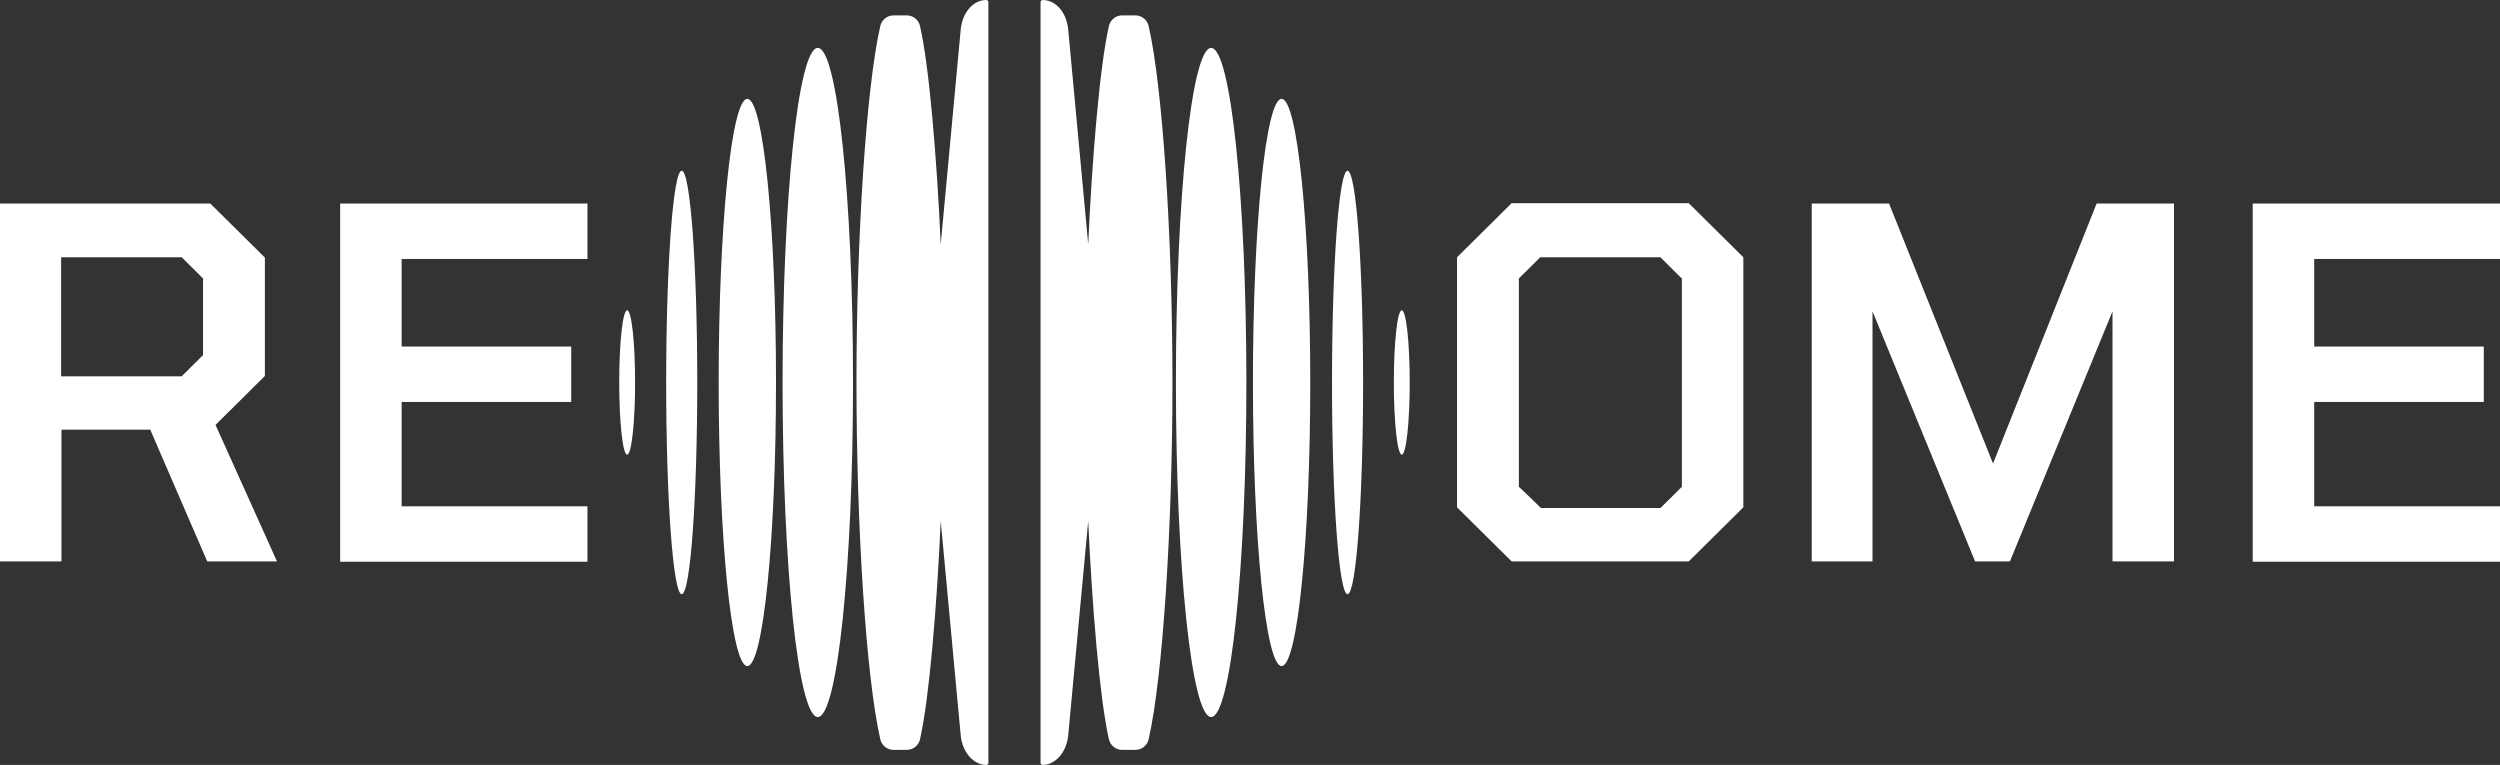
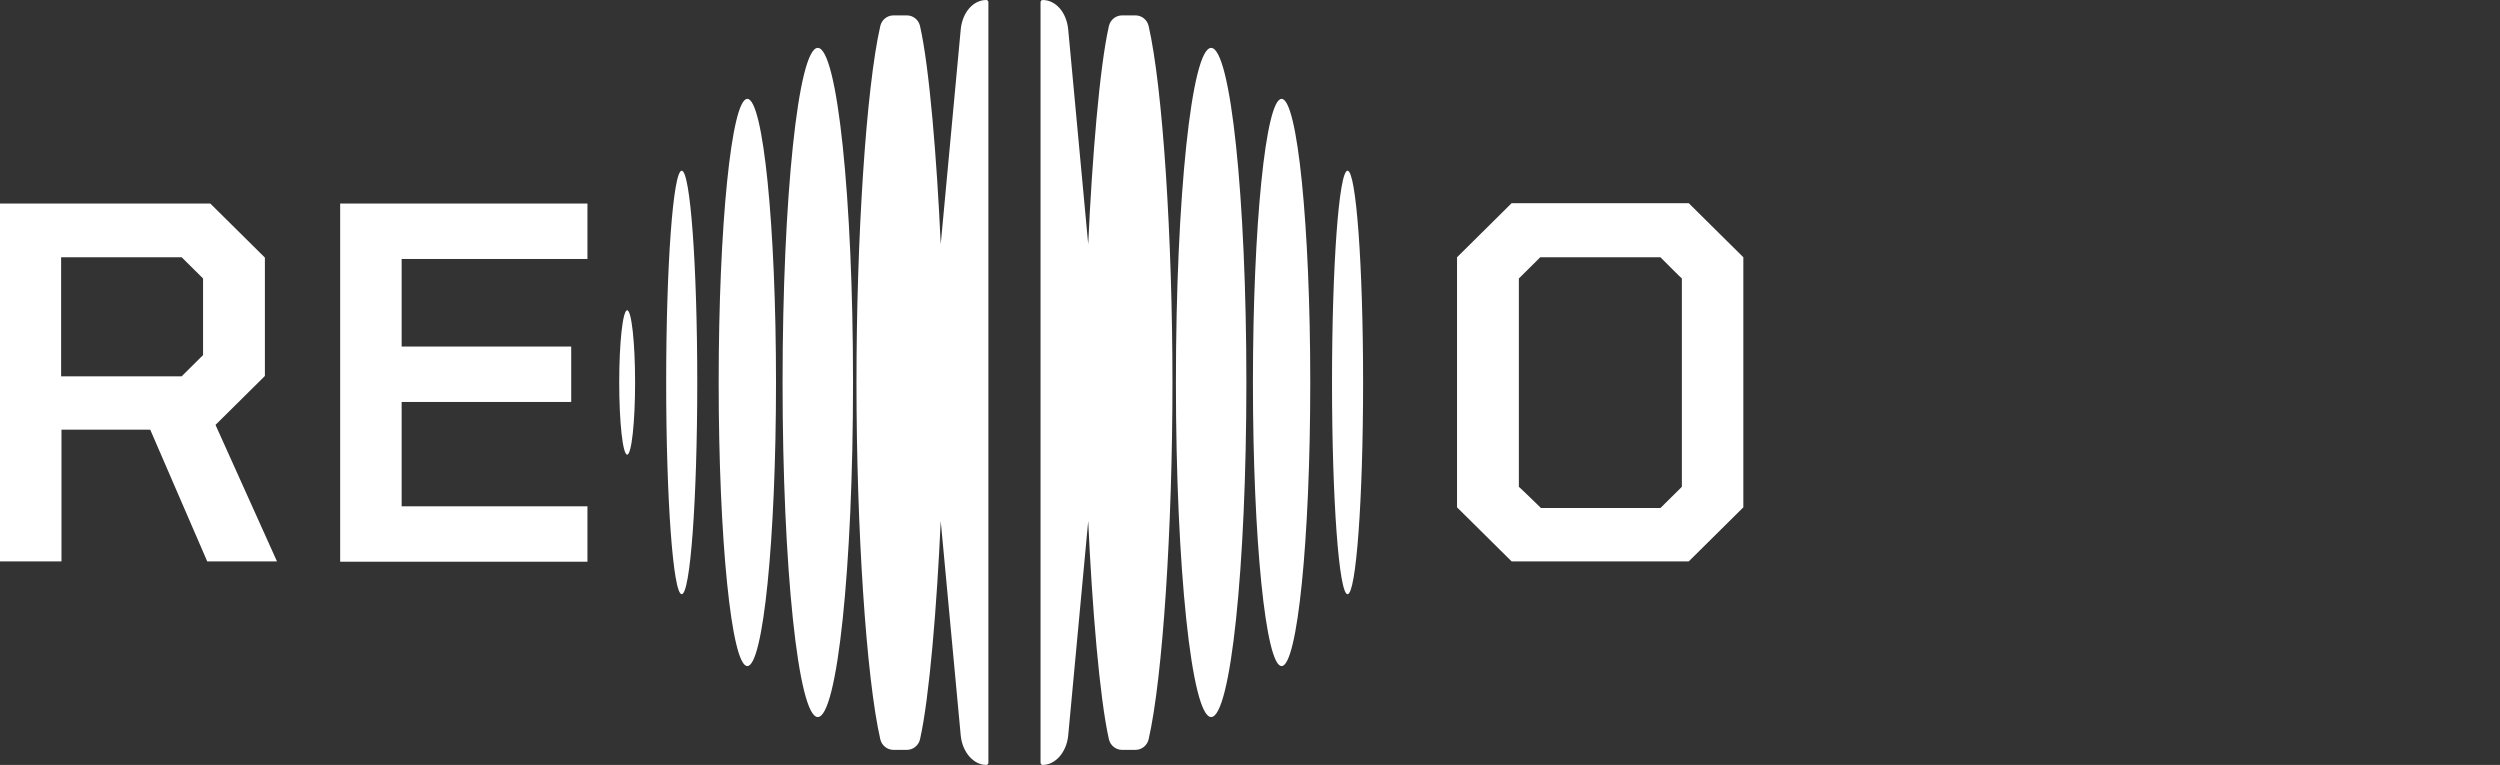
<svg xmlns="http://www.w3.org/2000/svg" width="134" height="41" viewBox="0 0 134 41" fill="none">
  <rect x="0" y="0" width="134" height="41" fill="#333333" stroke="none" />
  <path d="M36.54 31.85C37.001 31.85 37.373 26.768 37.373 20.5C37.373 14.232 37.001 9.15 36.54 9.15C36.08 9.15 35.707 14.232 35.707 20.5C35.707 26.768 36.08 31.85 36.54 31.85Z" fill="white" />
  <path d="M33.616 24.369C33.851 24.369 34.041 22.637 34.041 20.5C34.041 18.363 33.851 16.631 33.616 16.631C33.381 16.631 33.19 18.363 33.19 20.5C33.19 22.637 33.381 24.369 33.616 24.369Z" fill="white" />
  <path d="M40.057 35.701C40.906 35.701 41.594 28.895 41.594 20.5C41.594 12.105 40.906 5.299 40.057 5.299C39.209 5.299 38.521 12.105 38.521 20.5C38.521 28.895 39.209 35.701 40.057 35.701Z" fill="white" />
  <path d="M43.834 38.433C44.877 38.433 45.722 30.404 45.722 20.5C45.722 10.596 44.877 2.567 43.834 2.567C42.791 2.567 41.946 10.596 41.946 20.5C41.946 30.404 42.791 38.433 43.834 38.433Z" fill="white" />
  <path d="M45.907 20.5C45.907 28.275 46.425 36.306 47.184 39.625C47.258 39.955 47.554 40.193 47.888 40.193H48.609C48.943 40.193 49.239 39.955 49.313 39.625C49.813 37.424 50.22 32.437 50.423 27.926L51.497 39.441C51.59 40.322 52.182 41 52.867 41C52.922 41 52.978 40.945 52.978 40.89V0.11C52.978 0.055 52.922 -1.90735e-06 52.867 -1.90735e-06C52.164 -1.90735e-06 51.59 0.66 51.497 1.559L50.423 13.092C50.22 8.581 49.813 3.576 49.313 1.394C49.239 1.063 48.943 0.825 48.609 0.825H47.888C47.554 0.825 47.258 1.063 47.184 1.394C46.425 4.712 45.907 12.762 45.907 20.518V20.5Z" fill="white" />
  <path d="M72.229 31.85C72.689 31.85 73.062 26.768 73.062 20.5C73.062 14.232 72.689 9.15 72.229 9.15C71.769 9.15 71.396 14.232 71.396 20.5C71.396 26.768 71.769 31.85 72.229 31.85Z" fill="white" />
-   <path d="M75.135 24.369C75.371 24.369 75.561 22.637 75.561 20.5C75.561 18.363 75.371 16.631 75.135 16.631C74.9 16.631 74.71 18.363 74.71 20.5C74.71 22.637 74.9 24.369 75.135 24.369Z" fill="white" />
  <path d="M68.694 35.701C69.542 35.701 70.23 28.895 70.23 20.5C70.23 12.105 69.542 5.299 68.694 5.299C67.845 5.299 67.157 12.105 67.157 20.5C67.157 28.895 67.845 35.701 68.694 35.701Z" fill="white" />
  <path d="M64.918 38.433C65.96 38.433 66.806 30.404 66.806 20.5C66.806 10.596 65.96 2.567 64.918 2.567C63.875 2.567 63.029 10.596 63.029 20.5C63.029 30.404 63.875 38.433 64.918 38.433Z" fill="white" />
  <path d="M62.844 20.5C62.844 28.275 62.326 36.306 61.567 39.625C61.493 39.955 61.197 40.193 60.864 40.193H60.142C59.809 40.193 59.512 39.955 59.438 39.625C58.938 37.424 58.531 32.437 58.328 27.926L57.254 39.441C57.161 40.322 56.569 41 55.884 41C55.829 41 55.773 40.945 55.773 40.89V0.11C55.773 0.055 55.829 -1.90735e-06 55.884 -1.90735e-06C56.588 -1.90735e-06 57.161 0.66 57.254 1.559L58.328 13.092C58.531 8.581 58.938 3.576 59.438 1.394C59.512 1.063 59.809 0.825 60.142 0.825H60.864C61.197 0.825 61.493 1.063 61.567 1.394C62.326 4.712 62.844 12.762 62.844 20.518V20.5Z" fill="white" />
-   <path d="M120.746 30.09V10.91H134V13.881H124.041V18.575H133.13V21.545H124.041V27.138H134V30.108H120.746V30.09Z" fill="white" />
-   <path d="M97.108 30.09V10.91H101.254L106.826 24.846L112.379 10.91H116.526V30.09H113.231V16.686L107.733 30.09H105.864L100.366 16.686V30.09H97.071H97.108Z" fill="white" />
  <path d="M81.022 30.09L78.097 27.193V13.789L81.022 10.892H90.518L93.443 13.789V27.193L90.518 30.09H81.022ZM82.577 27.229H89L90.148 26.093V14.926C90.129 14.926 89 13.789 89 13.789H82.558L81.411 14.926V26.093C81.429 26.093 82.595 27.229 82.595 27.229H82.577Z" fill="white" />
  <path d="M18.233 30.09V10.91H31.487V13.881H21.528V18.575H30.617V21.545H21.528V27.138H31.487V30.108H18.233V30.09Z" fill="white" />
  <path d="M0 30.09V10.91H11.273L14.198 13.807V20.152L11.551 22.774L14.846 30.09H11.107L8.052 23.03H3.295V30.09H0ZM3.276 20.17H9.737L10.884 19.033V14.926L9.737 13.789H3.276V20.188V20.17Z" fill="white" />
</svg>